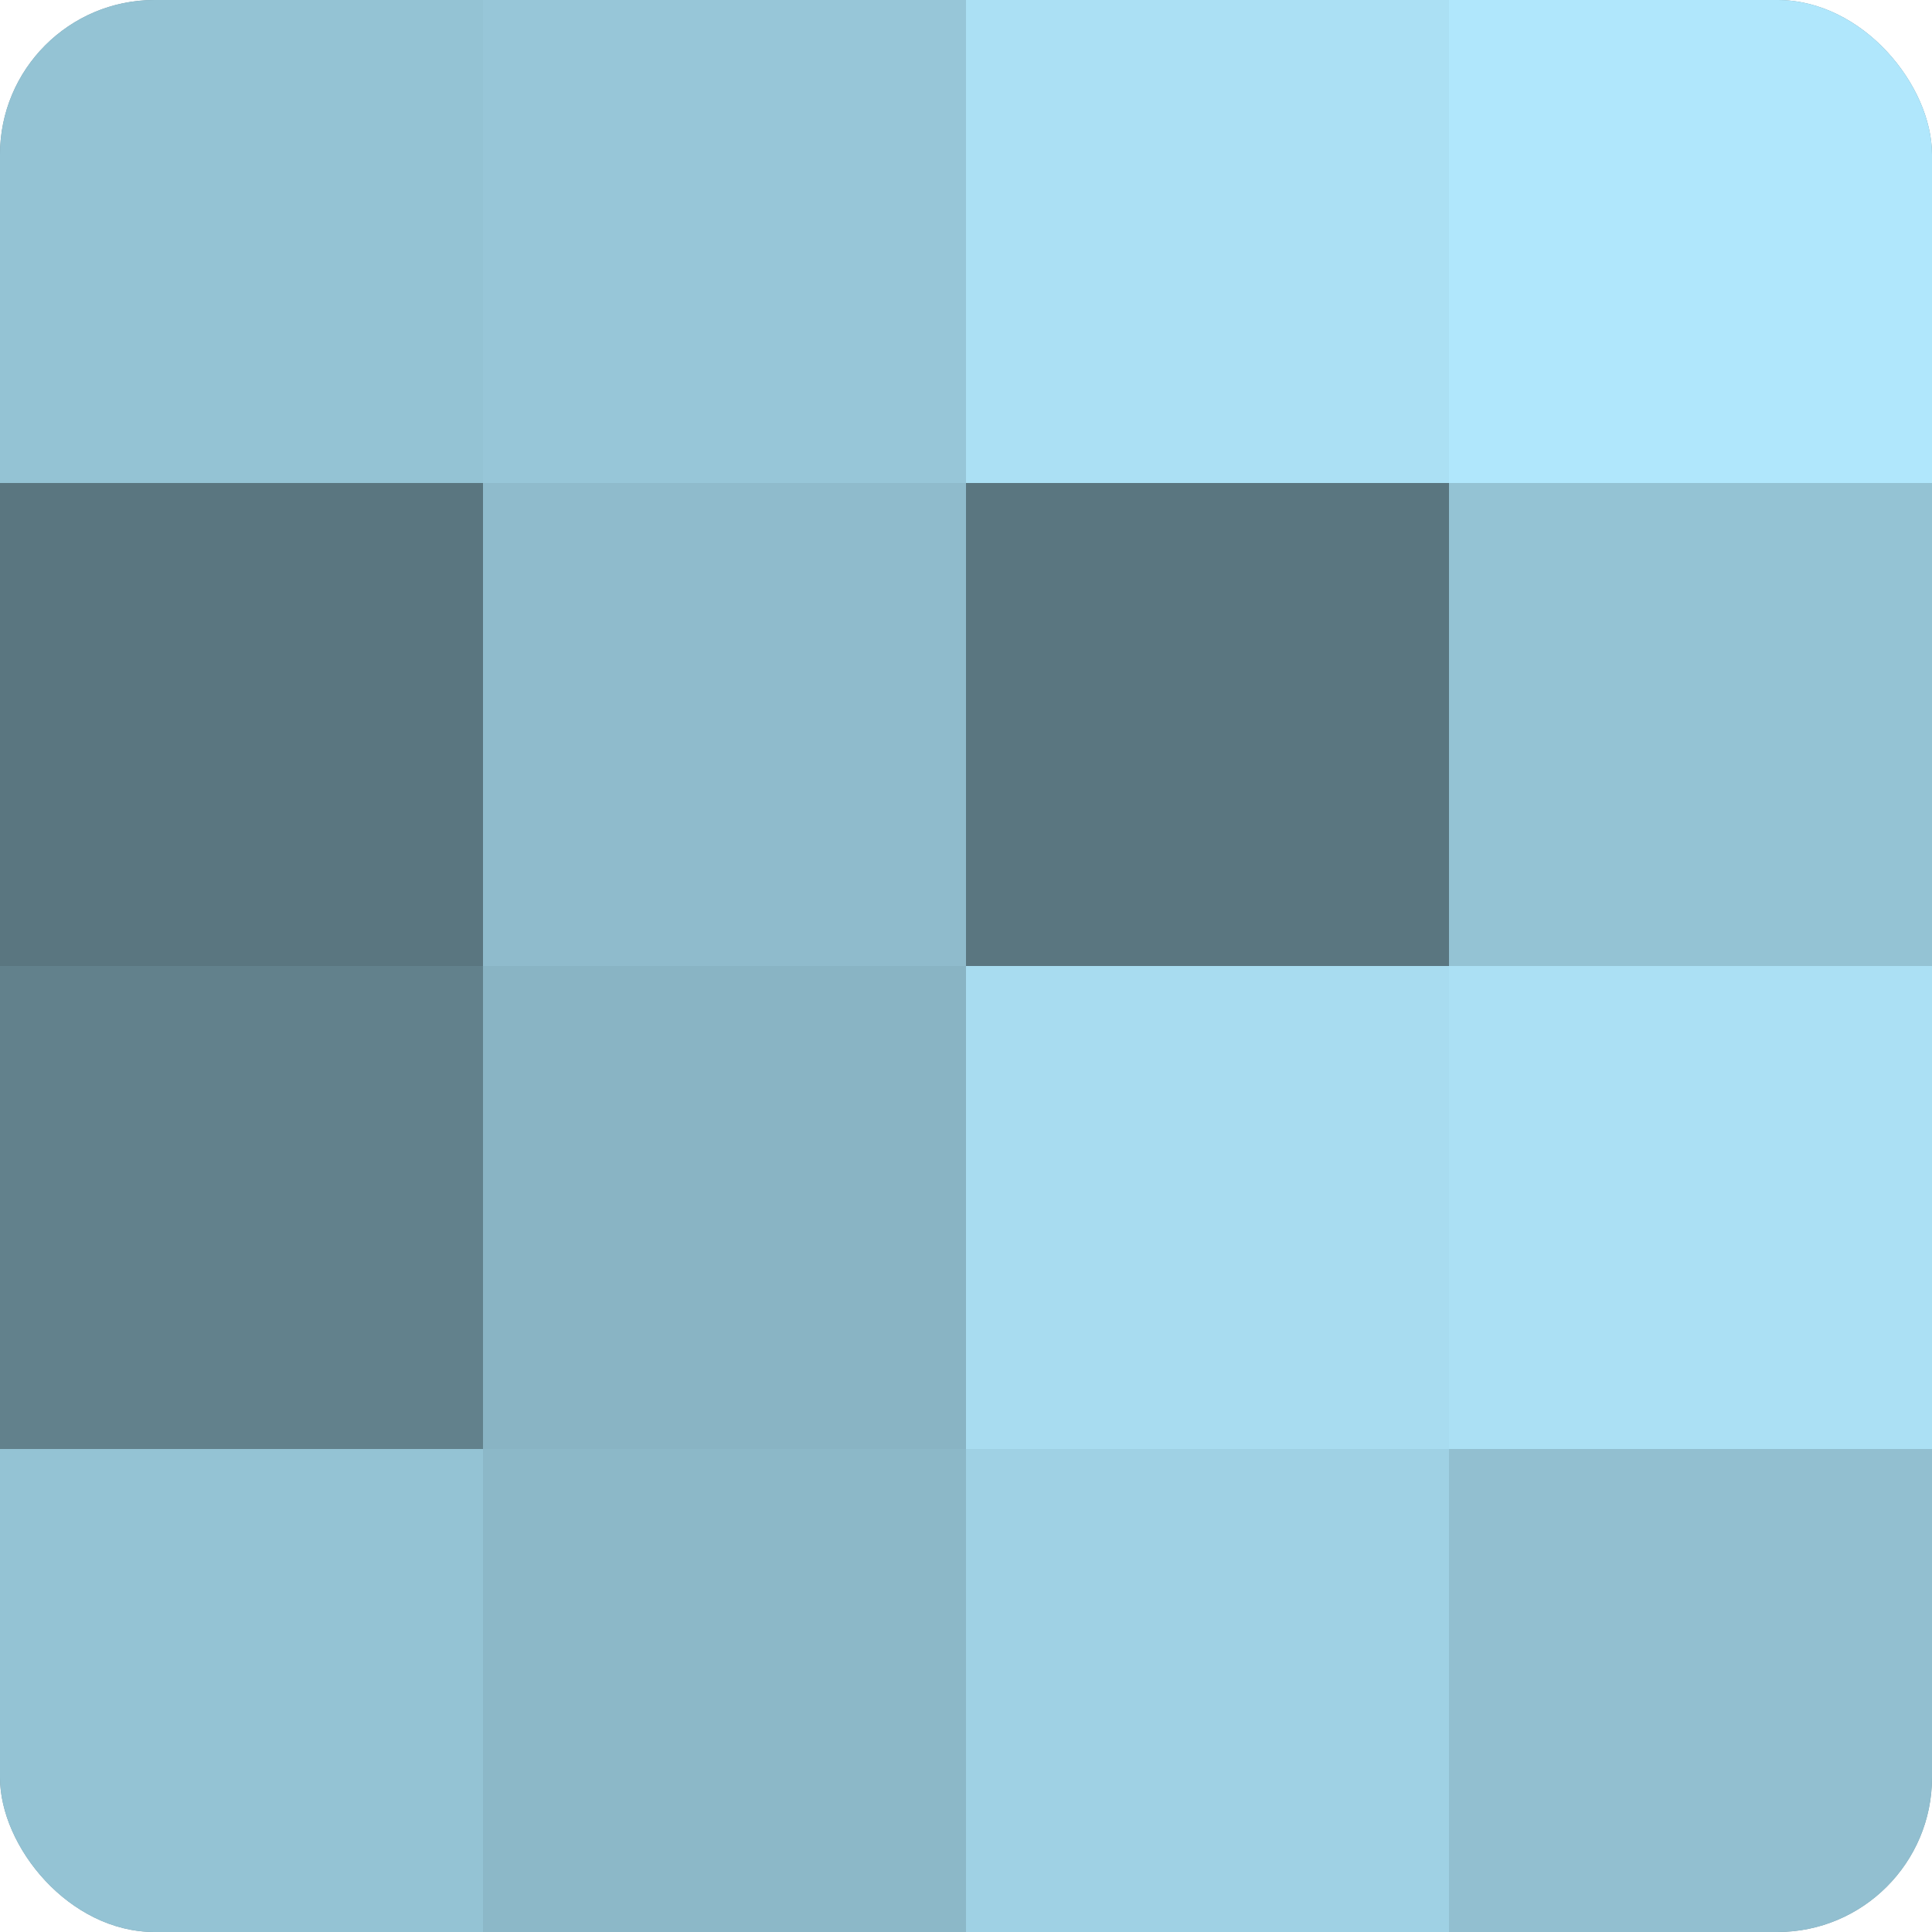
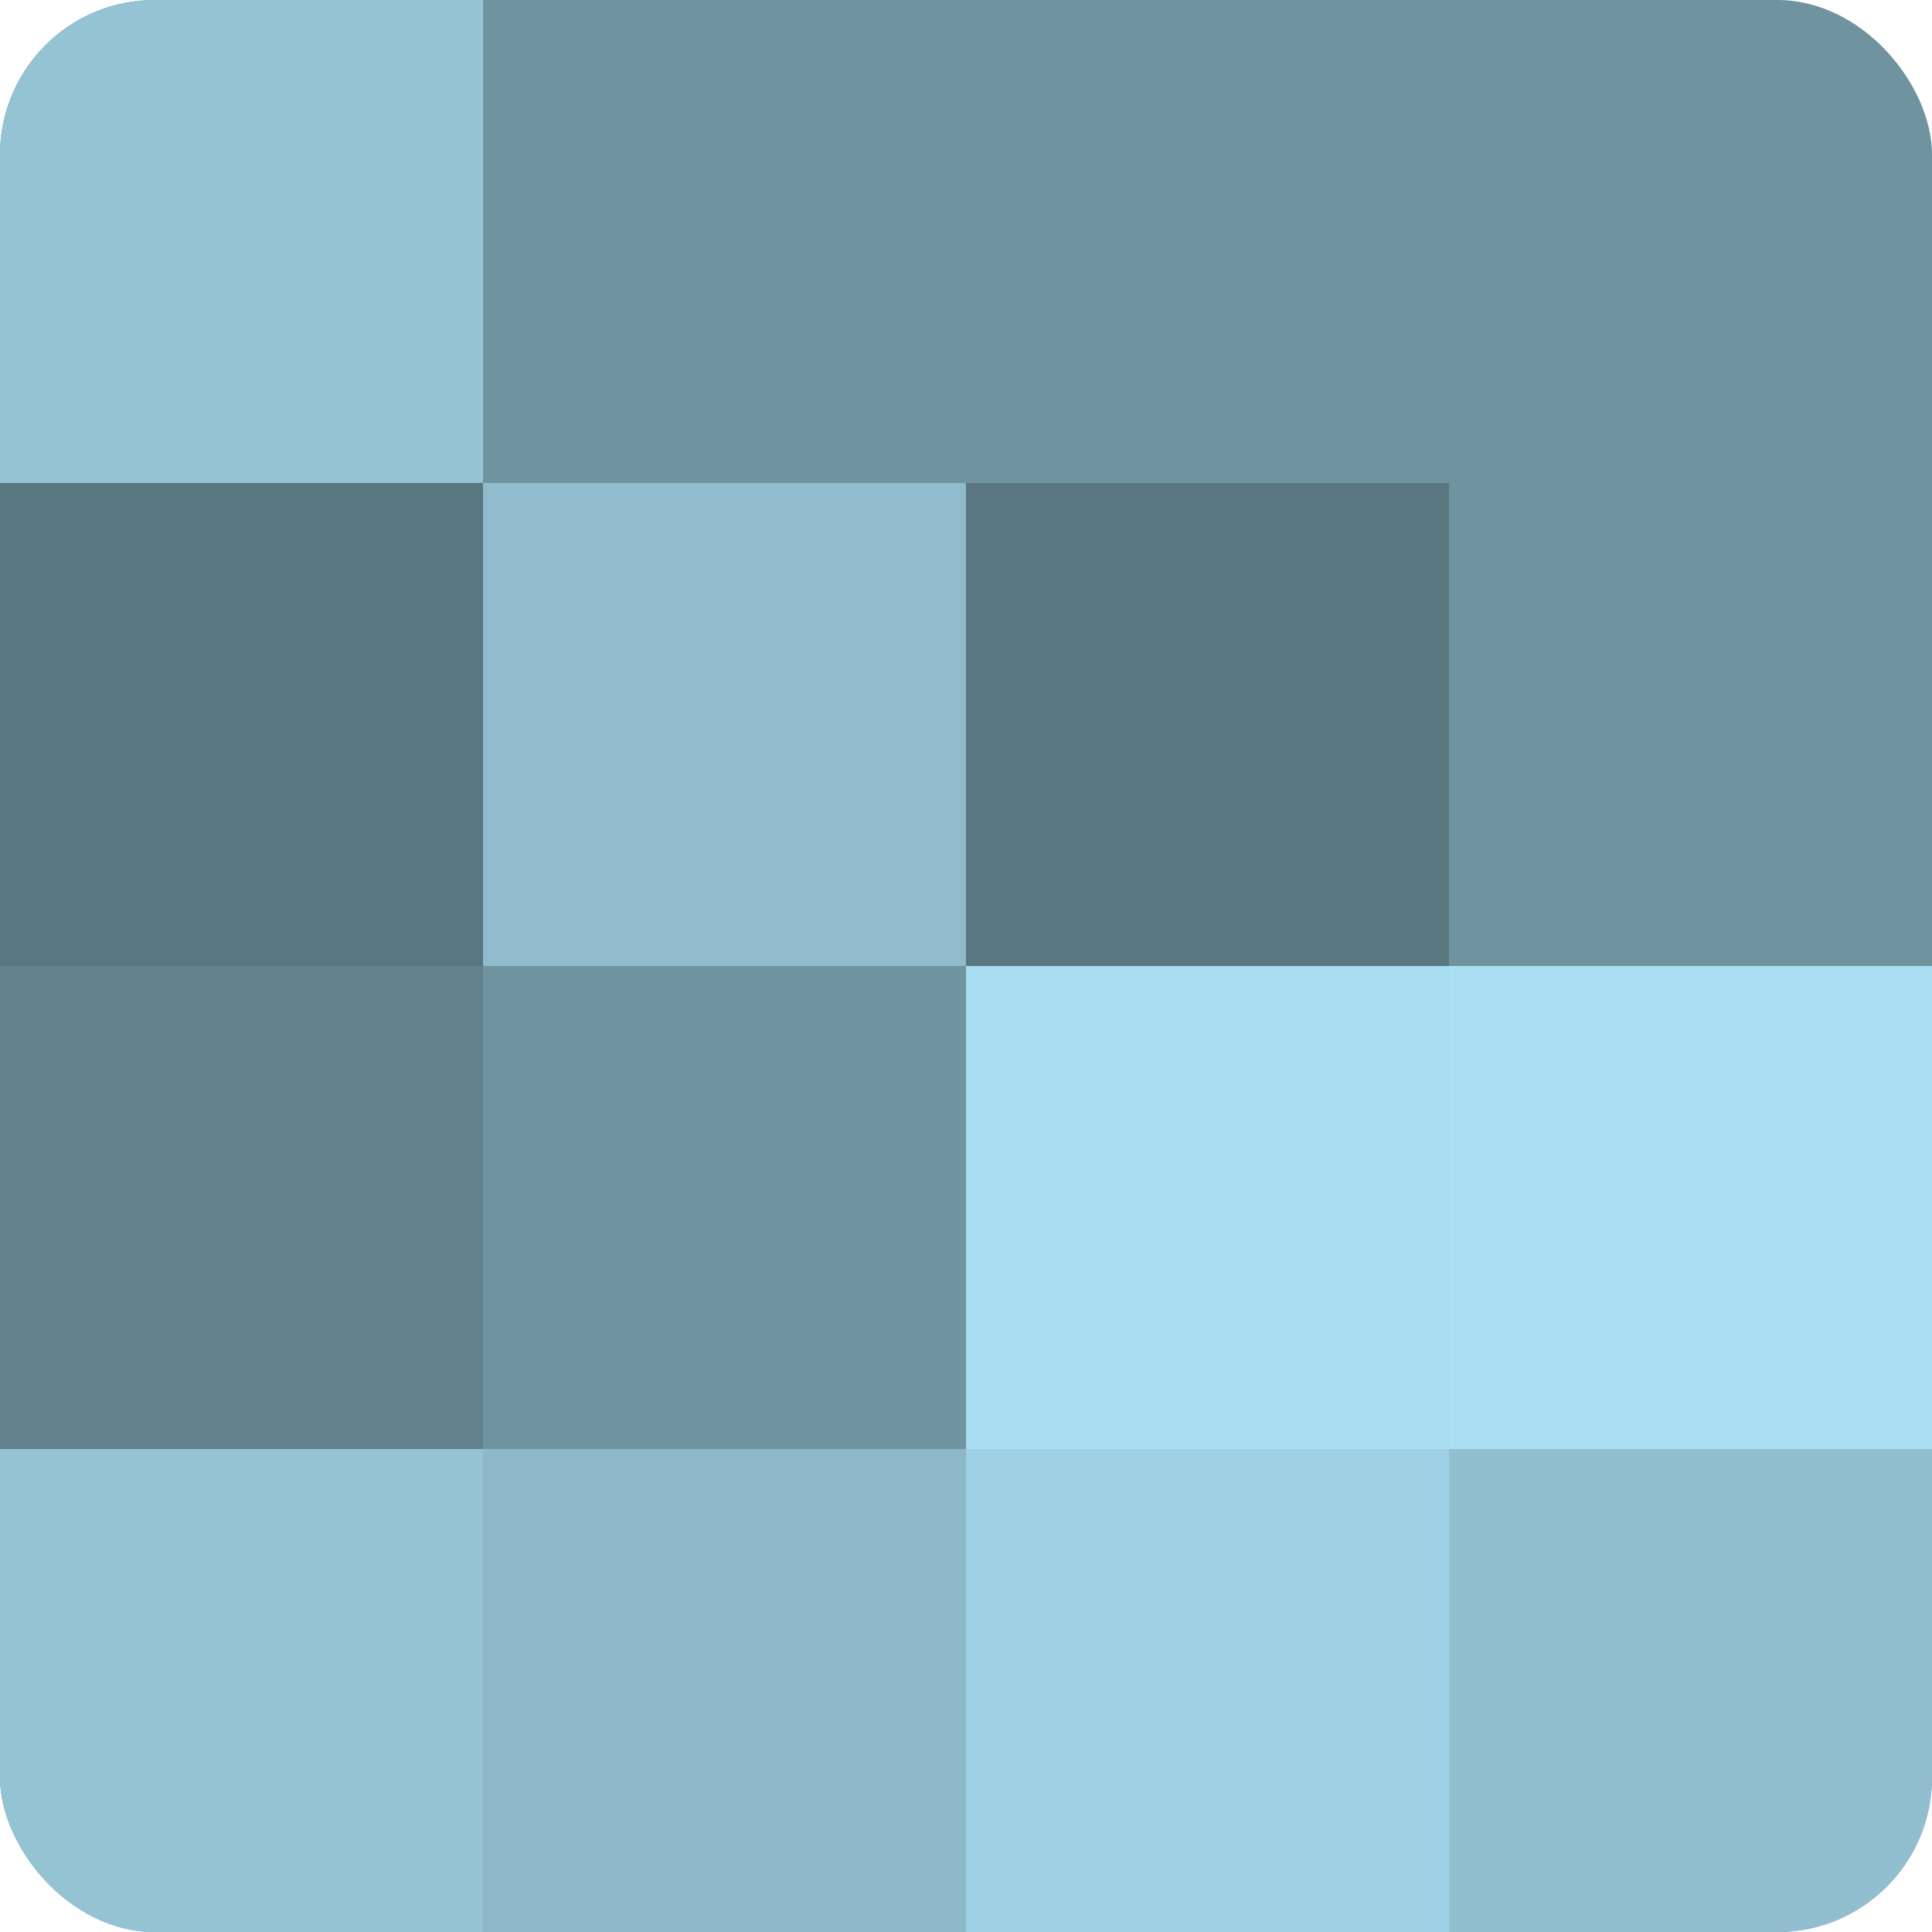
<svg xmlns="http://www.w3.org/2000/svg" width="60" height="60" viewBox="0 0 100 100" preserveAspectRatio="xMidYMid meet">
  <defs>
    <clipPath id="c" width="100" height="100">
      <rect width="100" height="100" rx="8" ry="8" />
    </clipPath>
  </defs>
  <g clip-path="url(#c)">
    <rect width="100" height="100" fill="#7093a0" />
    <rect width="25" height="25" fill="#94c3d4" />
    <rect y="25" width="25" height="25" fill="#5a7680" />
    <rect y="50" width="25" height="25" fill="#62818c" />
    <rect y="75" width="25" height="25" fill="#94c3d4" />
-     <rect x="25" width="25" height="25" fill="#97c6d8" />
    <rect x="25" y="25" width="25" height="25" fill="#8fbbcc" />
-     <rect x="25" y="50" width="25" height="25" fill="#89b4c4" />
    <rect x="25" y="75" width="25" height="25" fill="#8cb8c8" />
-     <rect x="50" width="25" height="25" fill="#abe0f4" />
    <rect x="50" y="25" width="25" height="25" fill="#5a7680" />
    <rect x="50" y="50" width="25" height="25" fill="#a8dcf0" />
    <rect x="50" y="75" width="25" height="25" fill="#9fd1e4" />
-     <rect x="75" width="25" height="25" fill="#b0e7fc" />
-     <rect x="75" y="25" width="25" height="25" fill="#94c3d4" />
    <rect x="75" y="50" width="25" height="25" fill="#abe0f4" />
    <rect x="75" y="75" width="25" height="25" fill="#92bfd0" />
  </g>
</svg>